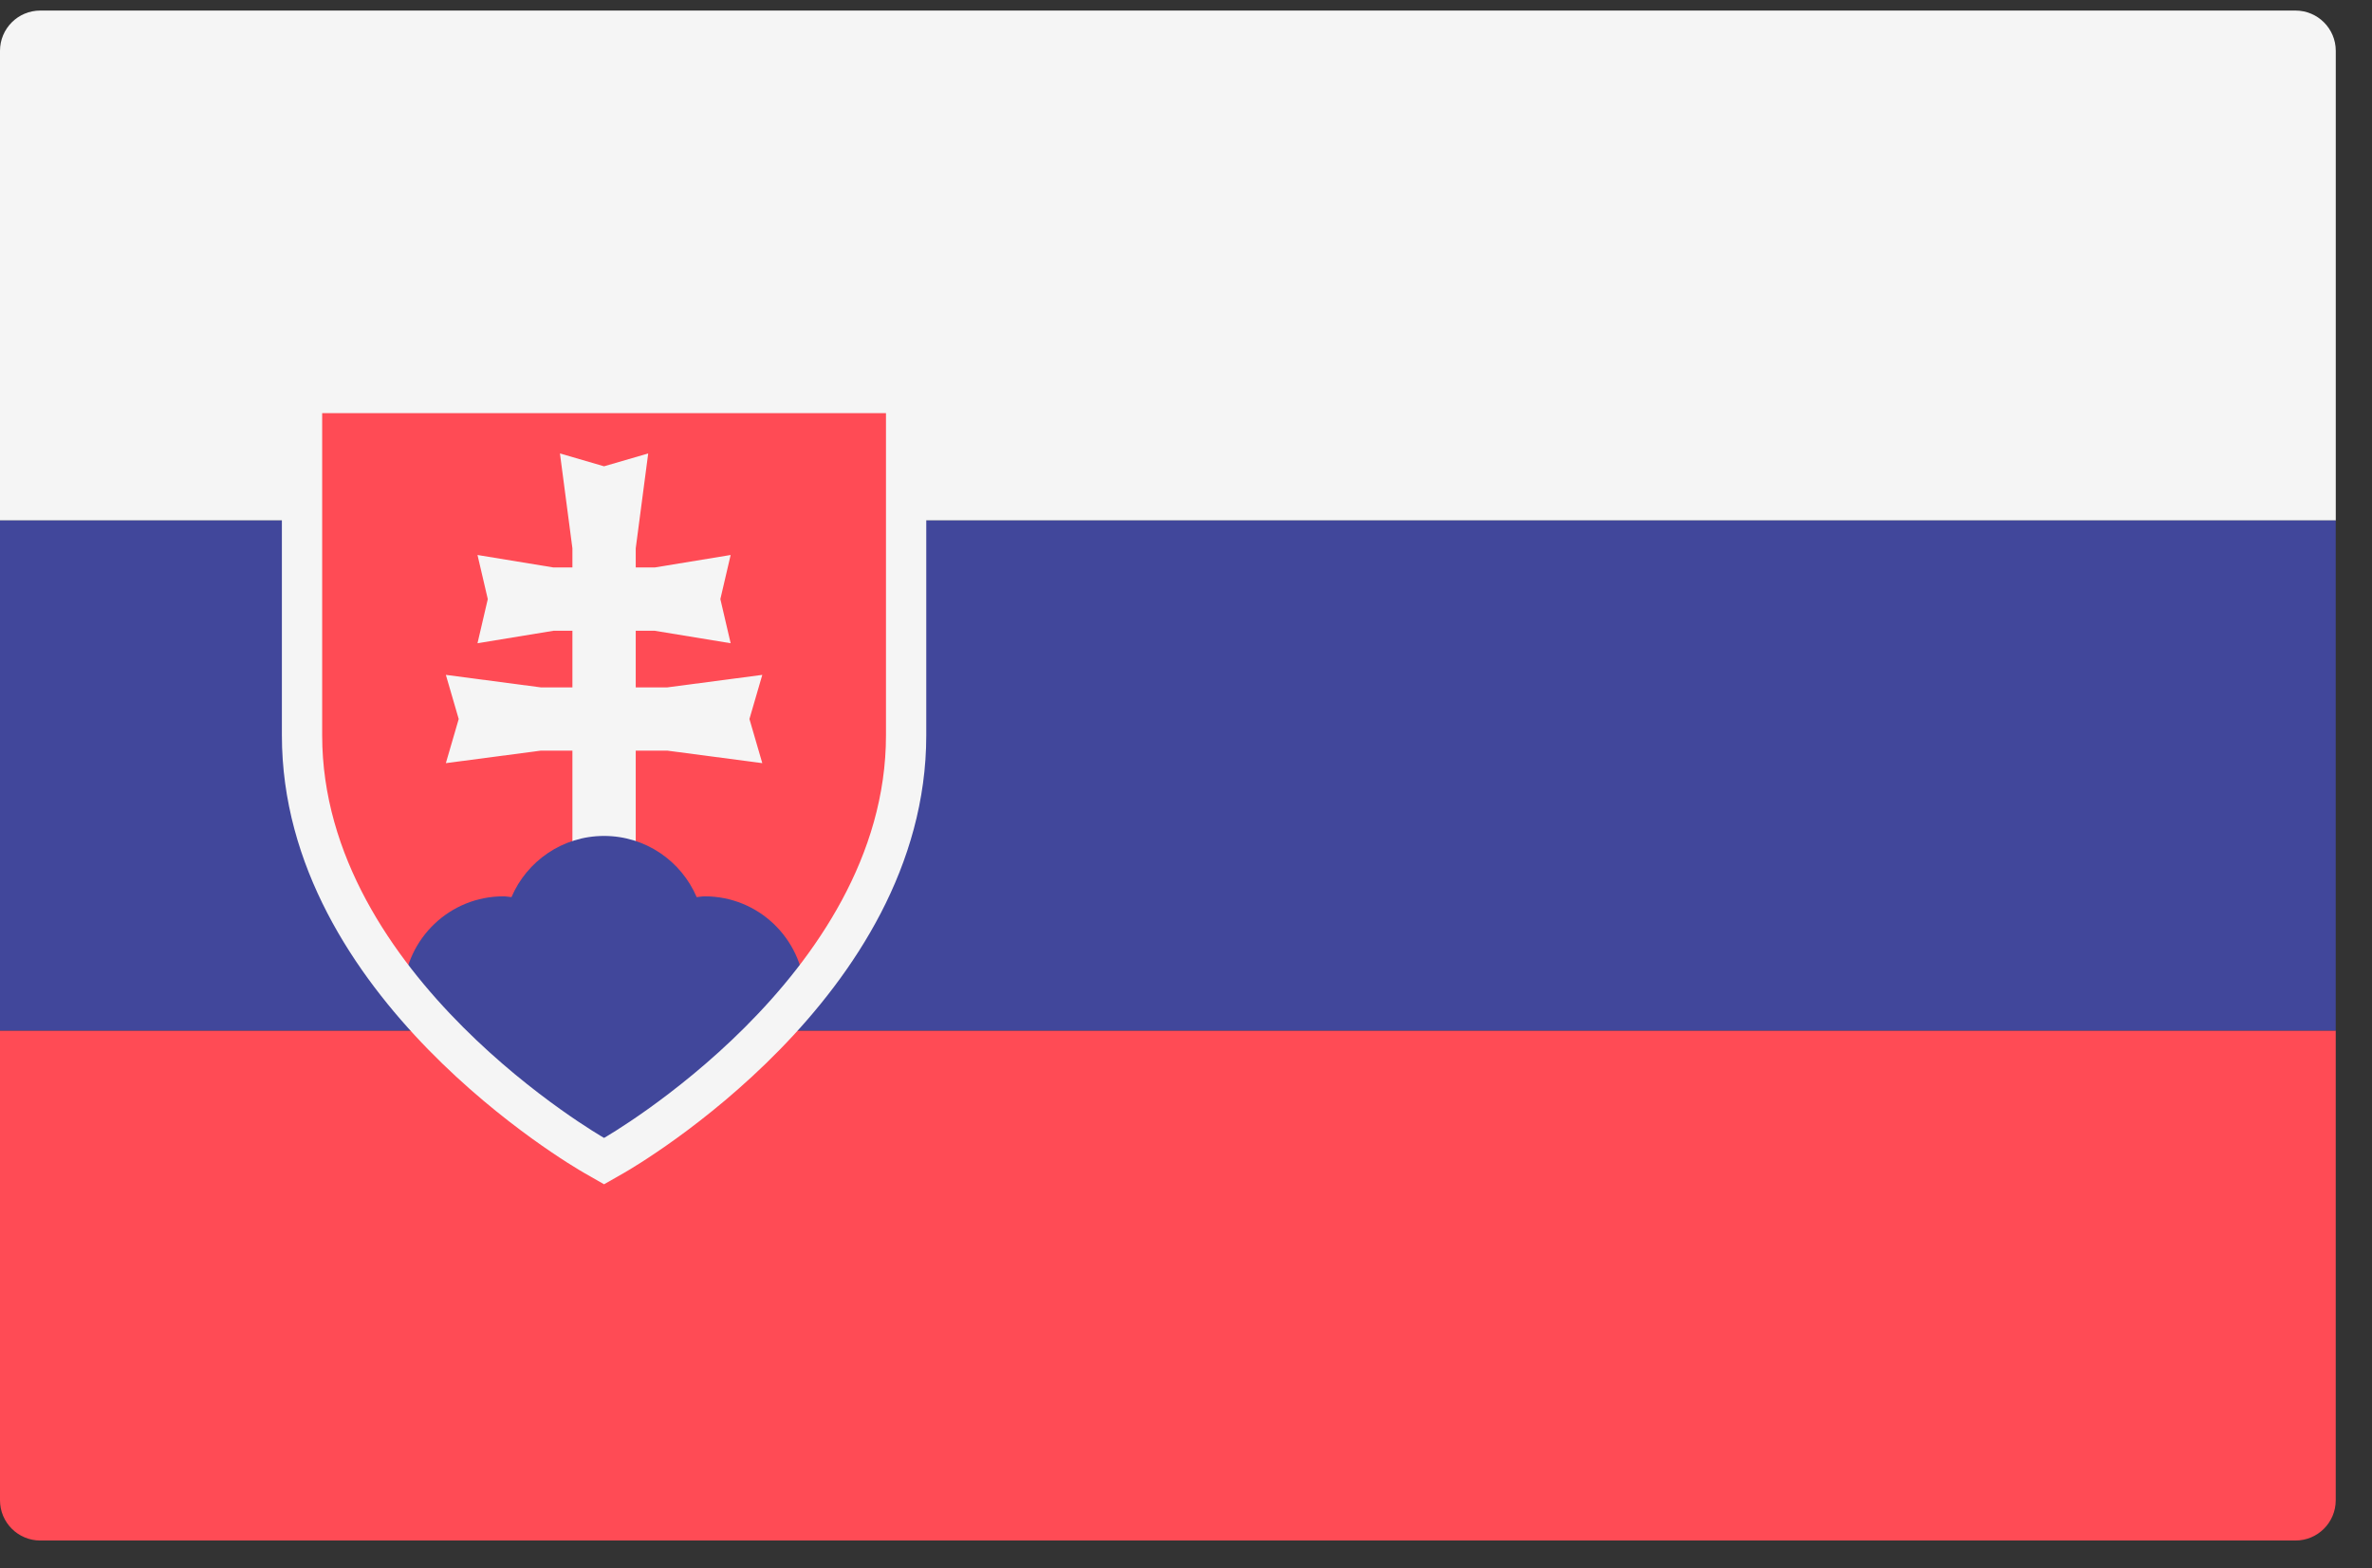
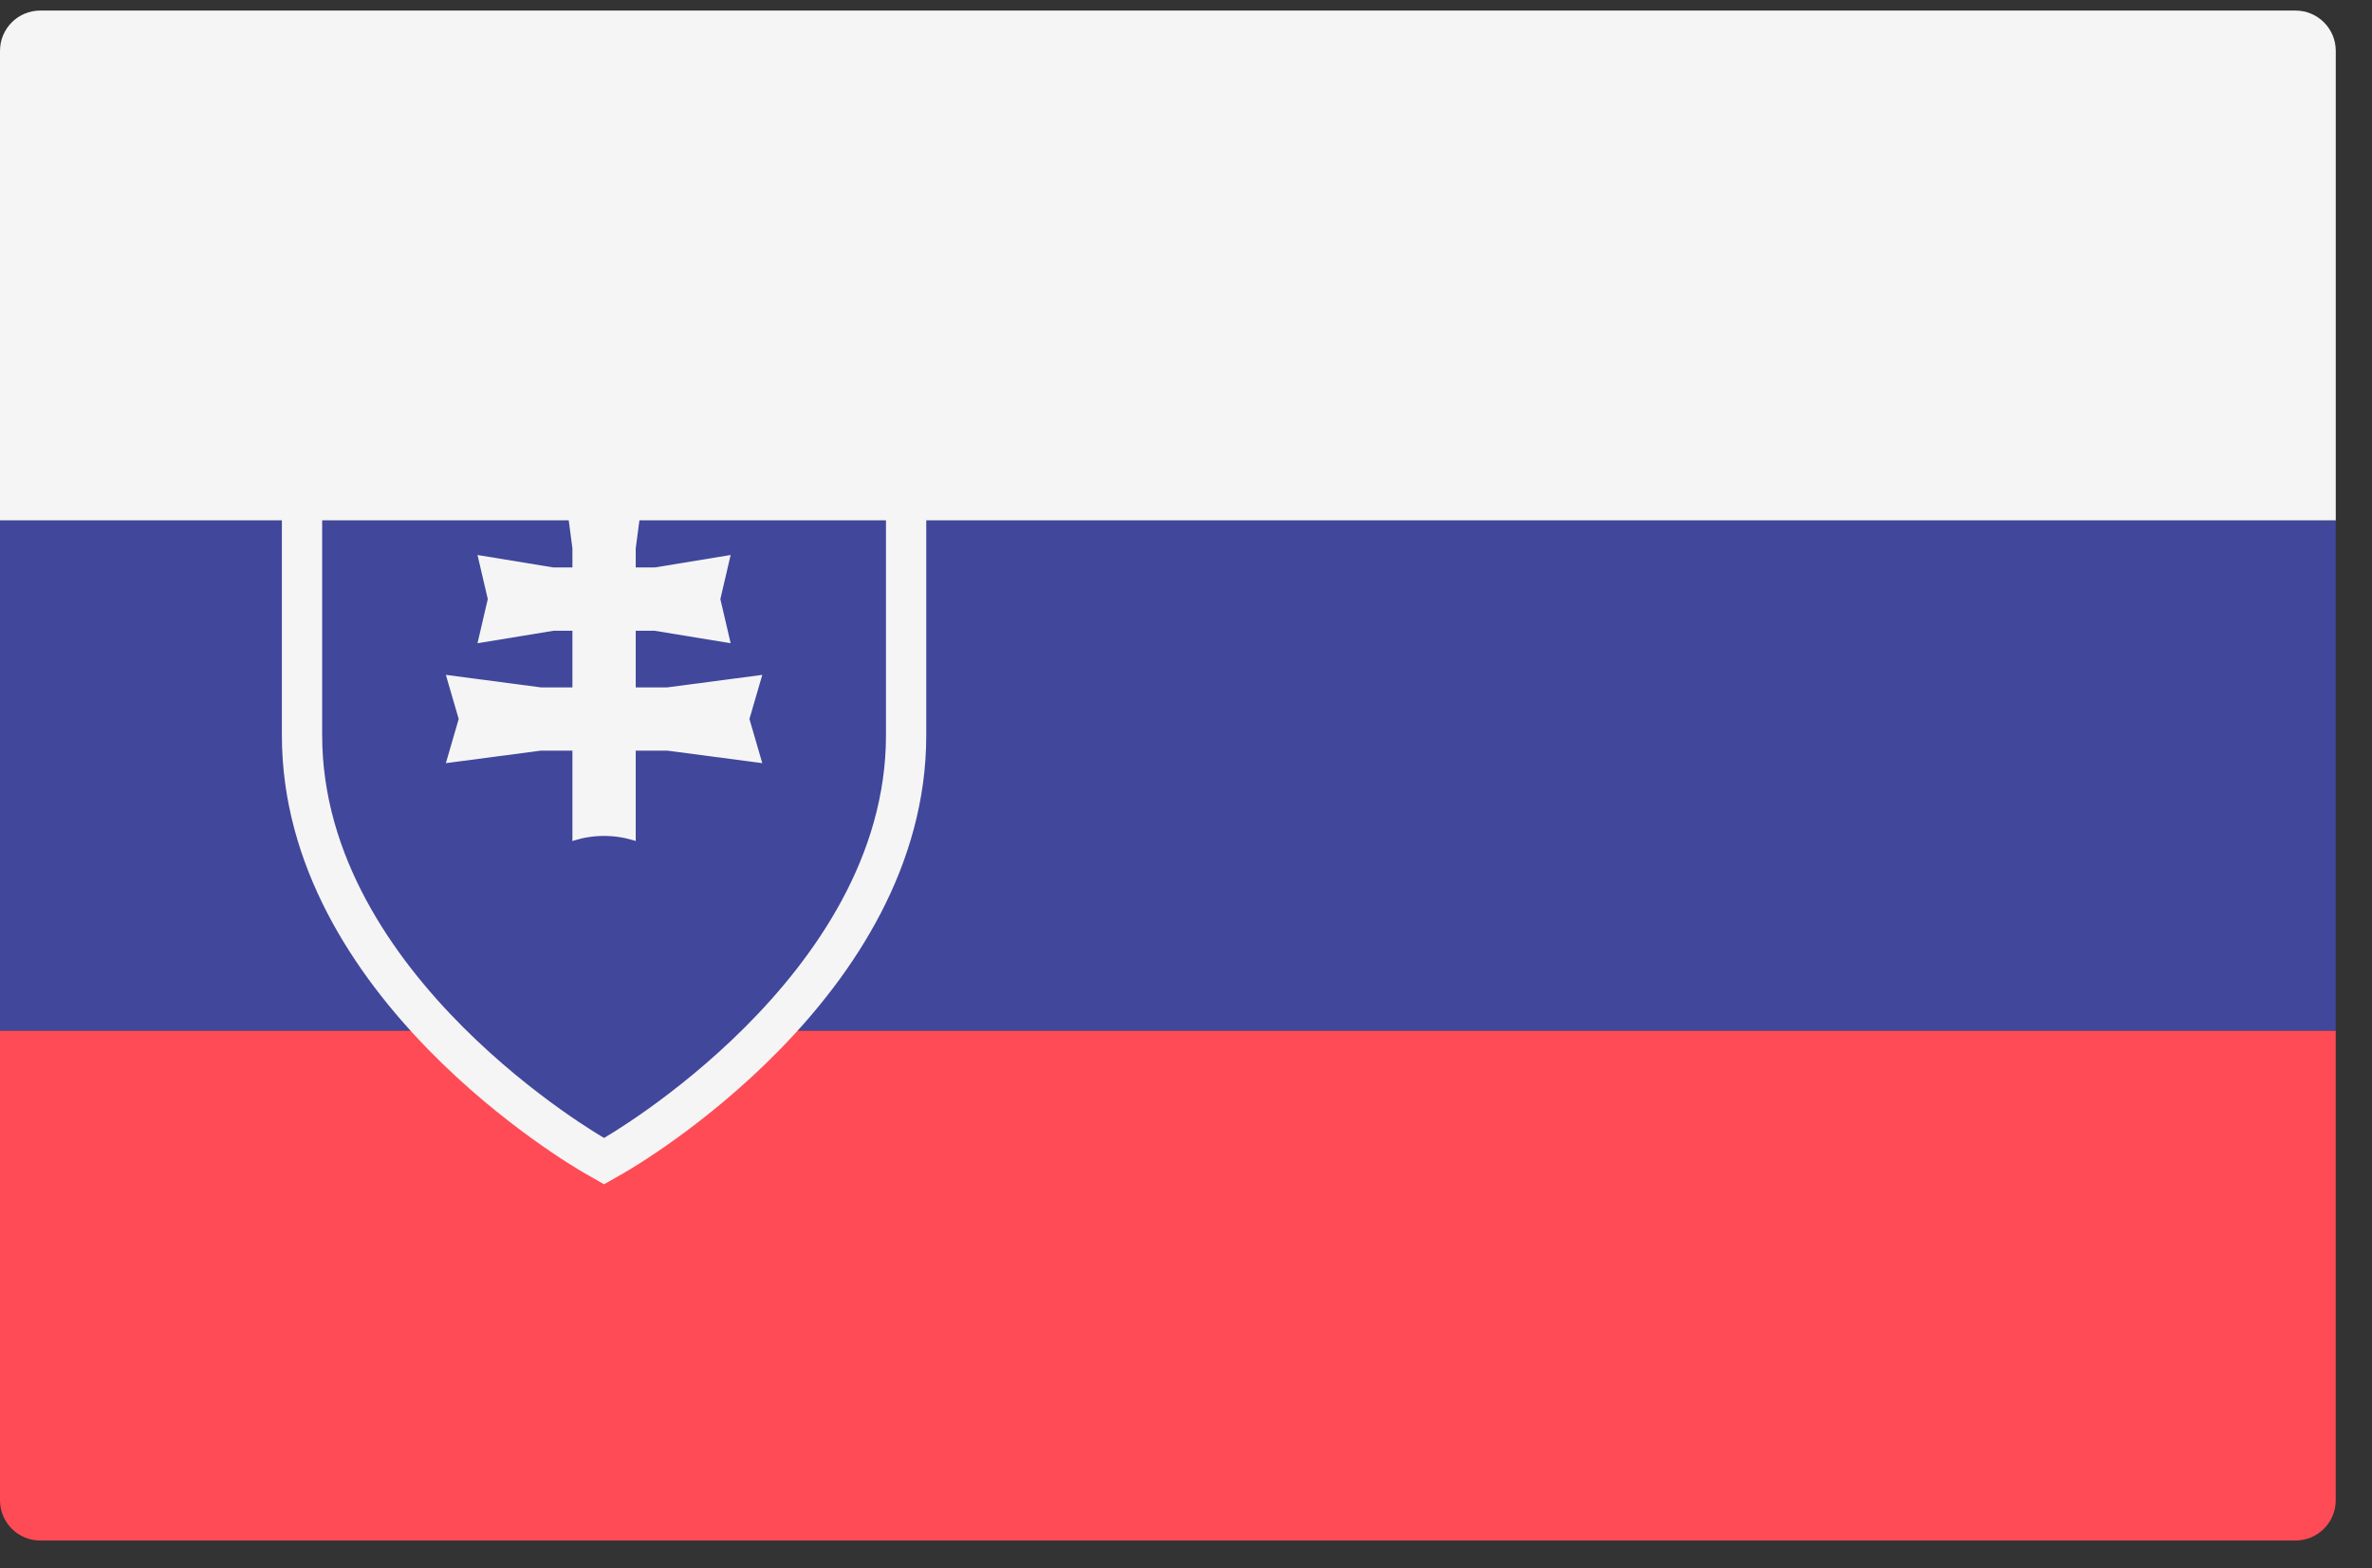
<svg xmlns="http://www.w3.org/2000/svg" width="62px" height="41px" viewBox="0 0 62 41" version="1.1">
  <rect x="0" y="0" width="62" height="41" fill="#333333" stroke="none" />
  <title>slovakia</title>
  <g id="Page-1" stroke="none" stroke-width="1" fill="none" fill-rule="evenodd">
    <g id="091-slovakia" transform="translate(0, -88)">
      <g id="slovakia" transform="translate(0, 88.276)">
        <path d="M61.053,13.333 L0,13.333 L0,1.053 C0,0.471 0.471,5.08364182e-15 1.053,5.08364182e-15 L60,5.08364182e-15 C60.581,5.08364182e-15 61.053,0.471 61.053,1.053 L61.053,13.333 L61.053,13.333 Z" id="Path" fill="#F5F5F5" fill-rule="nonzero" />
        <path d="M60,40 L1.053,40 C0.471,40 0,39.529 0,38.947 L0,26.667 L61.052,26.667 L61.052,38.947 C61.052,39.529 60.581,40 60,40 Z" id="Path" fill="#FF4B55" fill-rule="nonzero" />
        <rect id="Rectangle" fill="#41479B" fill-rule="nonzero" x="0" y="13.333" width="61.052" height="13.333" />
-         <path d="M15.528,29.931 C15.217,29.752 7.895,25.493 7.895,18.947 L7.895,10 L23.684,10 L23.684,18.947 C23.684,25.493 16.362,29.752 16.05,29.931 L15.789,30.08 L15.528,29.931 Z" id="Path" fill="#FF4B55" fill-rule="nonzero" />
        <polygon id="Path" fill="#F5F5F5" fill-rule="nonzero" points="19.925 17.368 17.443 17.695 16.617 17.695 16.617 16.215 17.113 16.215 19.098 16.541 18.829 15.387 19.098 14.234 17.113 14.56 16.617 14.56 16.617 14.06 16.943 11.579 15.789 11.915 14.636 11.579 14.962 14.06 14.962 14.56 14.466 14.56 12.481 14.234 12.75 15.387 12.481 16.541 14.466 16.215 14.962 16.215 14.962 17.695 14.135 17.695 11.654 17.368 11.99 18.522 11.654 19.676 14.135 19.349 14.962 19.349 14.962 23.158 16.617 23.158 16.617 19.349 17.443 19.349 19.925 19.676 19.589 18.522" />
        <path d="M15.789,21.579 C14.702,21.579 13.77,22.239 13.369,23.179 C13.298,23.173 13.23,23.158 13.158,23.158 C11.757,23.158 10.622,24.256 10.542,25.637 C12.673,28.261 15.343,29.824 15.528,29.931 L15.789,30.08 L16.05,29.931 C16.236,29.824 18.906,28.261 21.037,25.637 C20.957,24.256 19.822,23.158 18.421,23.158 C18.349,23.158 18.281,23.173 18.21,23.179 C17.809,22.239 16.877,21.579 15.789,21.579 Z" id="Path" fill="#41479B" fill-rule="nonzero" />
        <path d="M23.158,10.526 C23.158,10.526 23.158,16.842 23.158,18.948 C23.158,25.263 15.789,29.474 15.789,29.474 C15.789,29.474 8.421,25.263 8.421,18.948 C8.421,16.842 8.421,10.526 8.421,10.526 L23.158,10.526 M24.211,9.474 L23.158,9.474 L8.421,9.474 L7.368,9.474 L7.368,10.526 L7.368,18.948 C7.368,25.795 14.945,30.203 15.267,30.388 L15.789,30.686 L16.312,30.388 C16.634,30.203 24.211,25.795 24.211,18.948 L24.211,10.526 L24.211,9.474 L24.211,9.474 Z" id="Shape" fill="#F5F5F5" fill-rule="nonzero" />
      </g>
    </g>
  </g>
</svg>